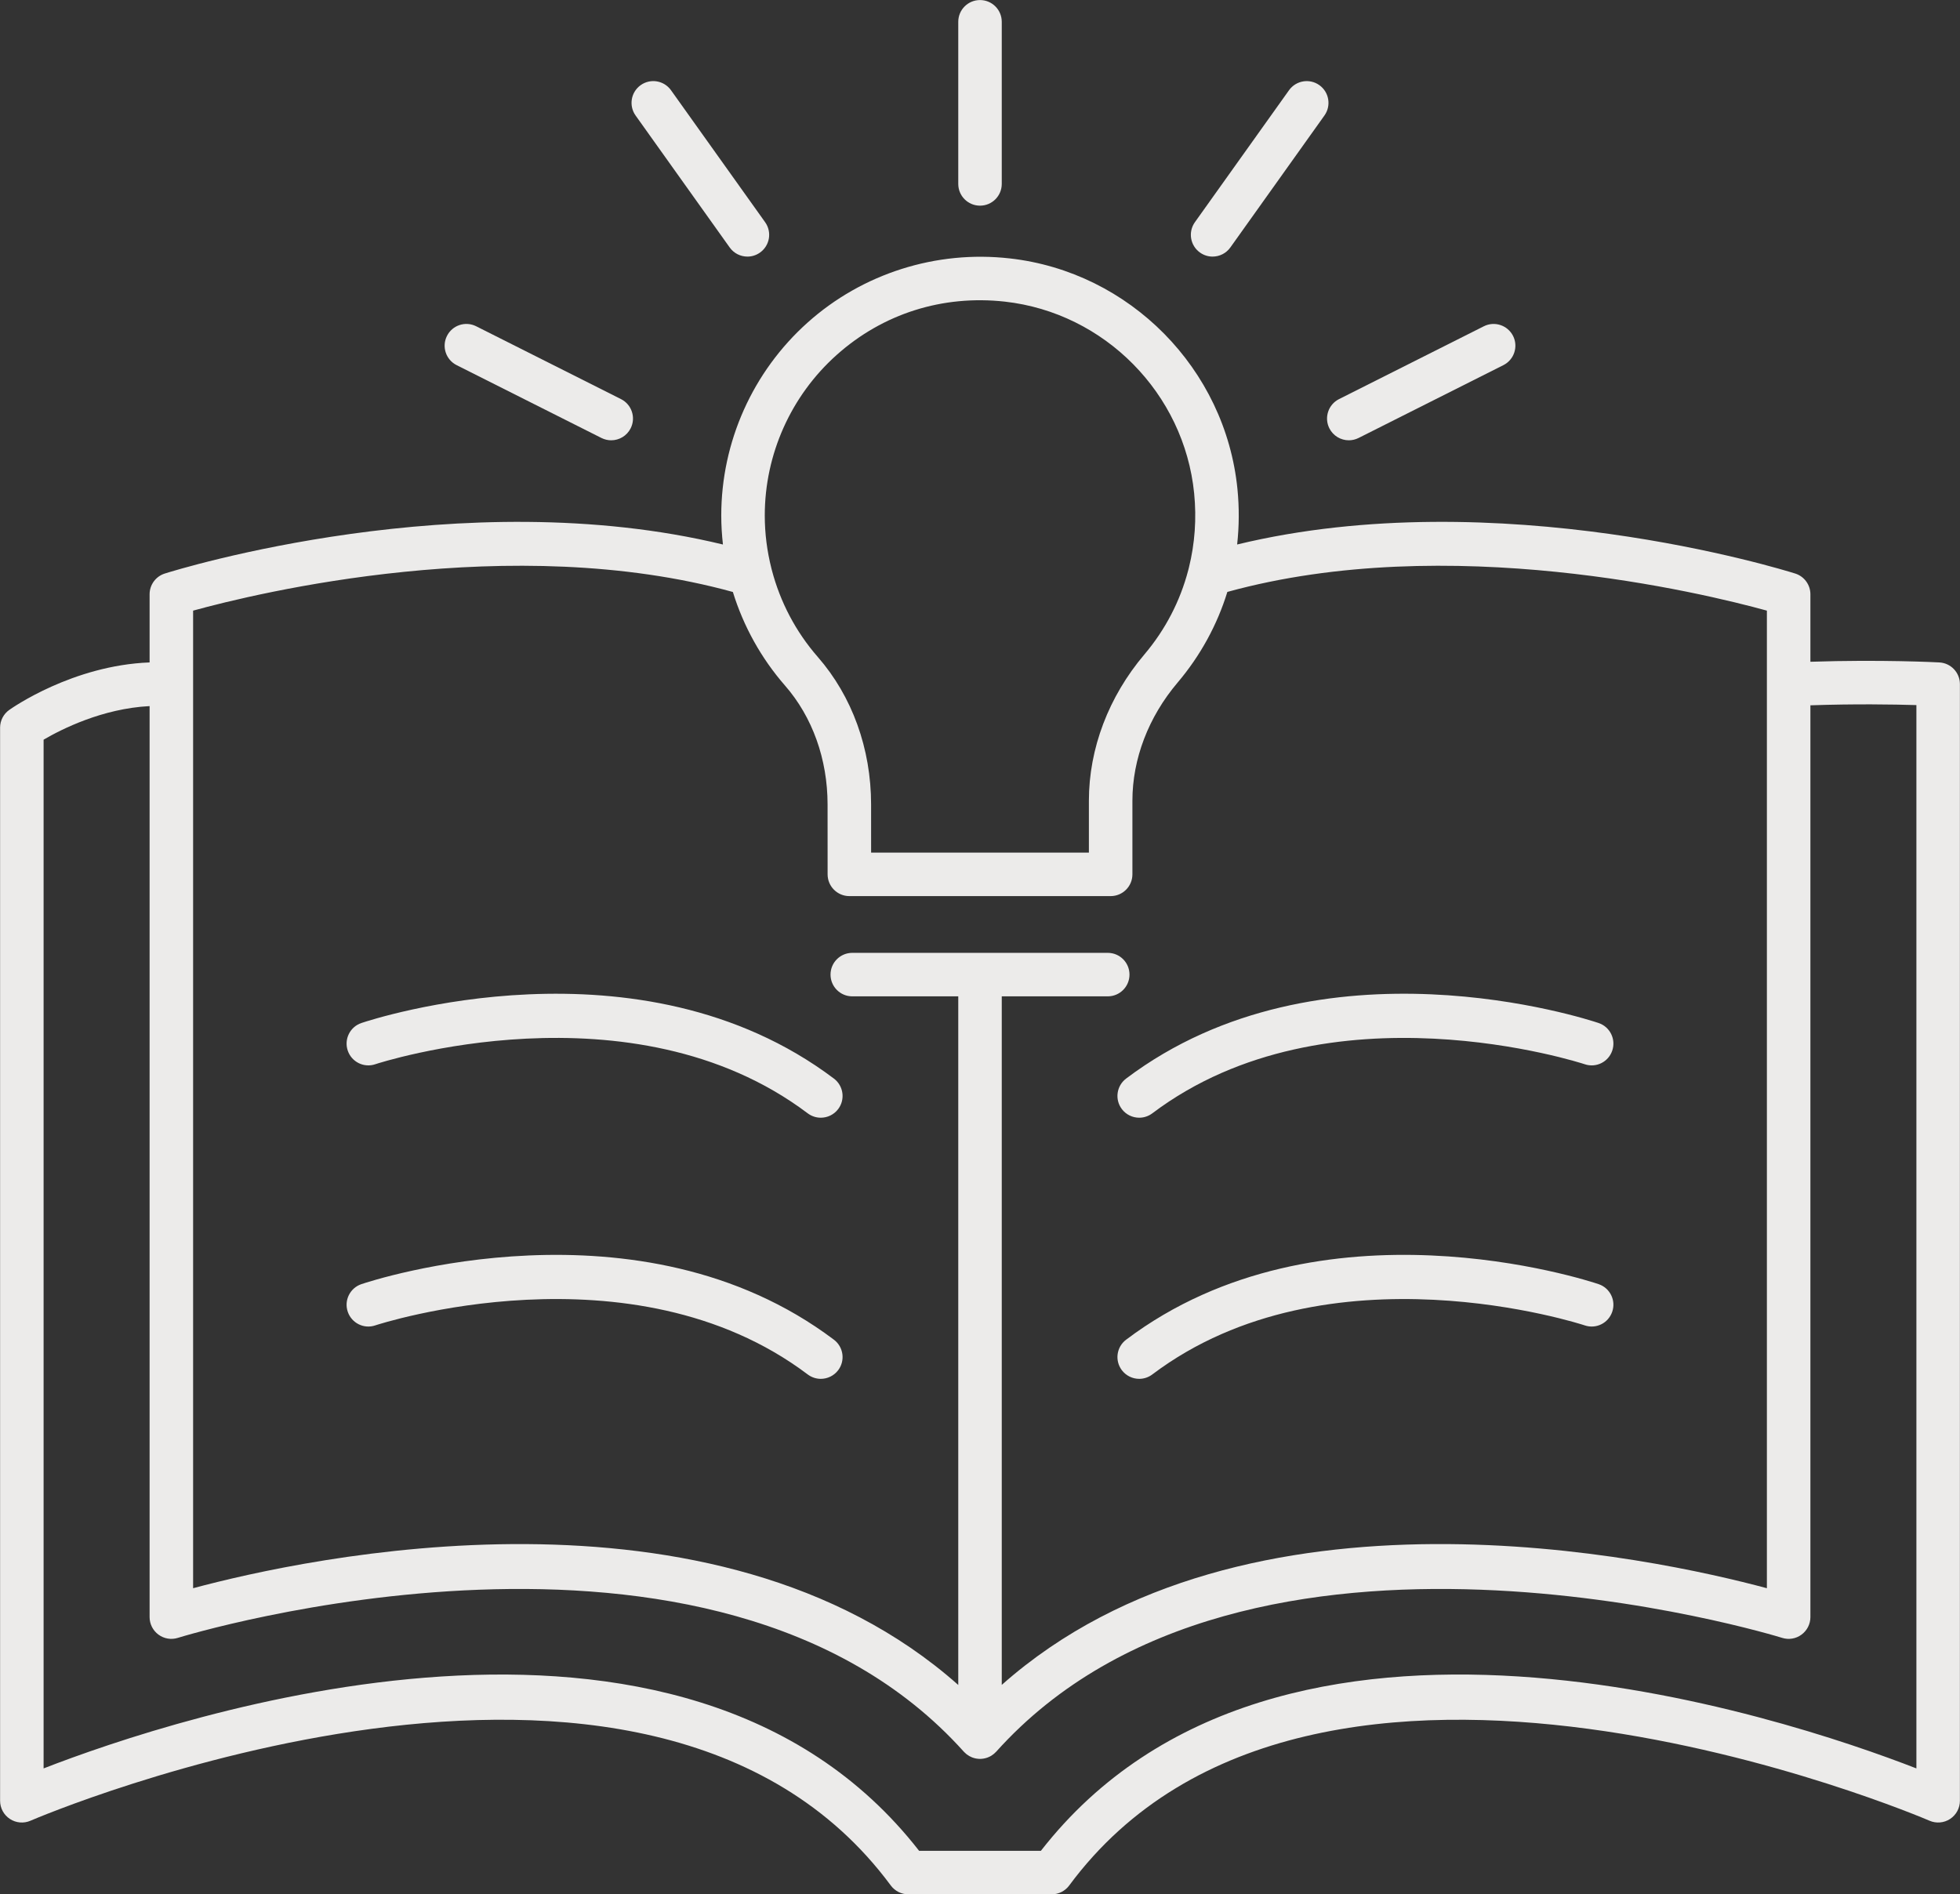
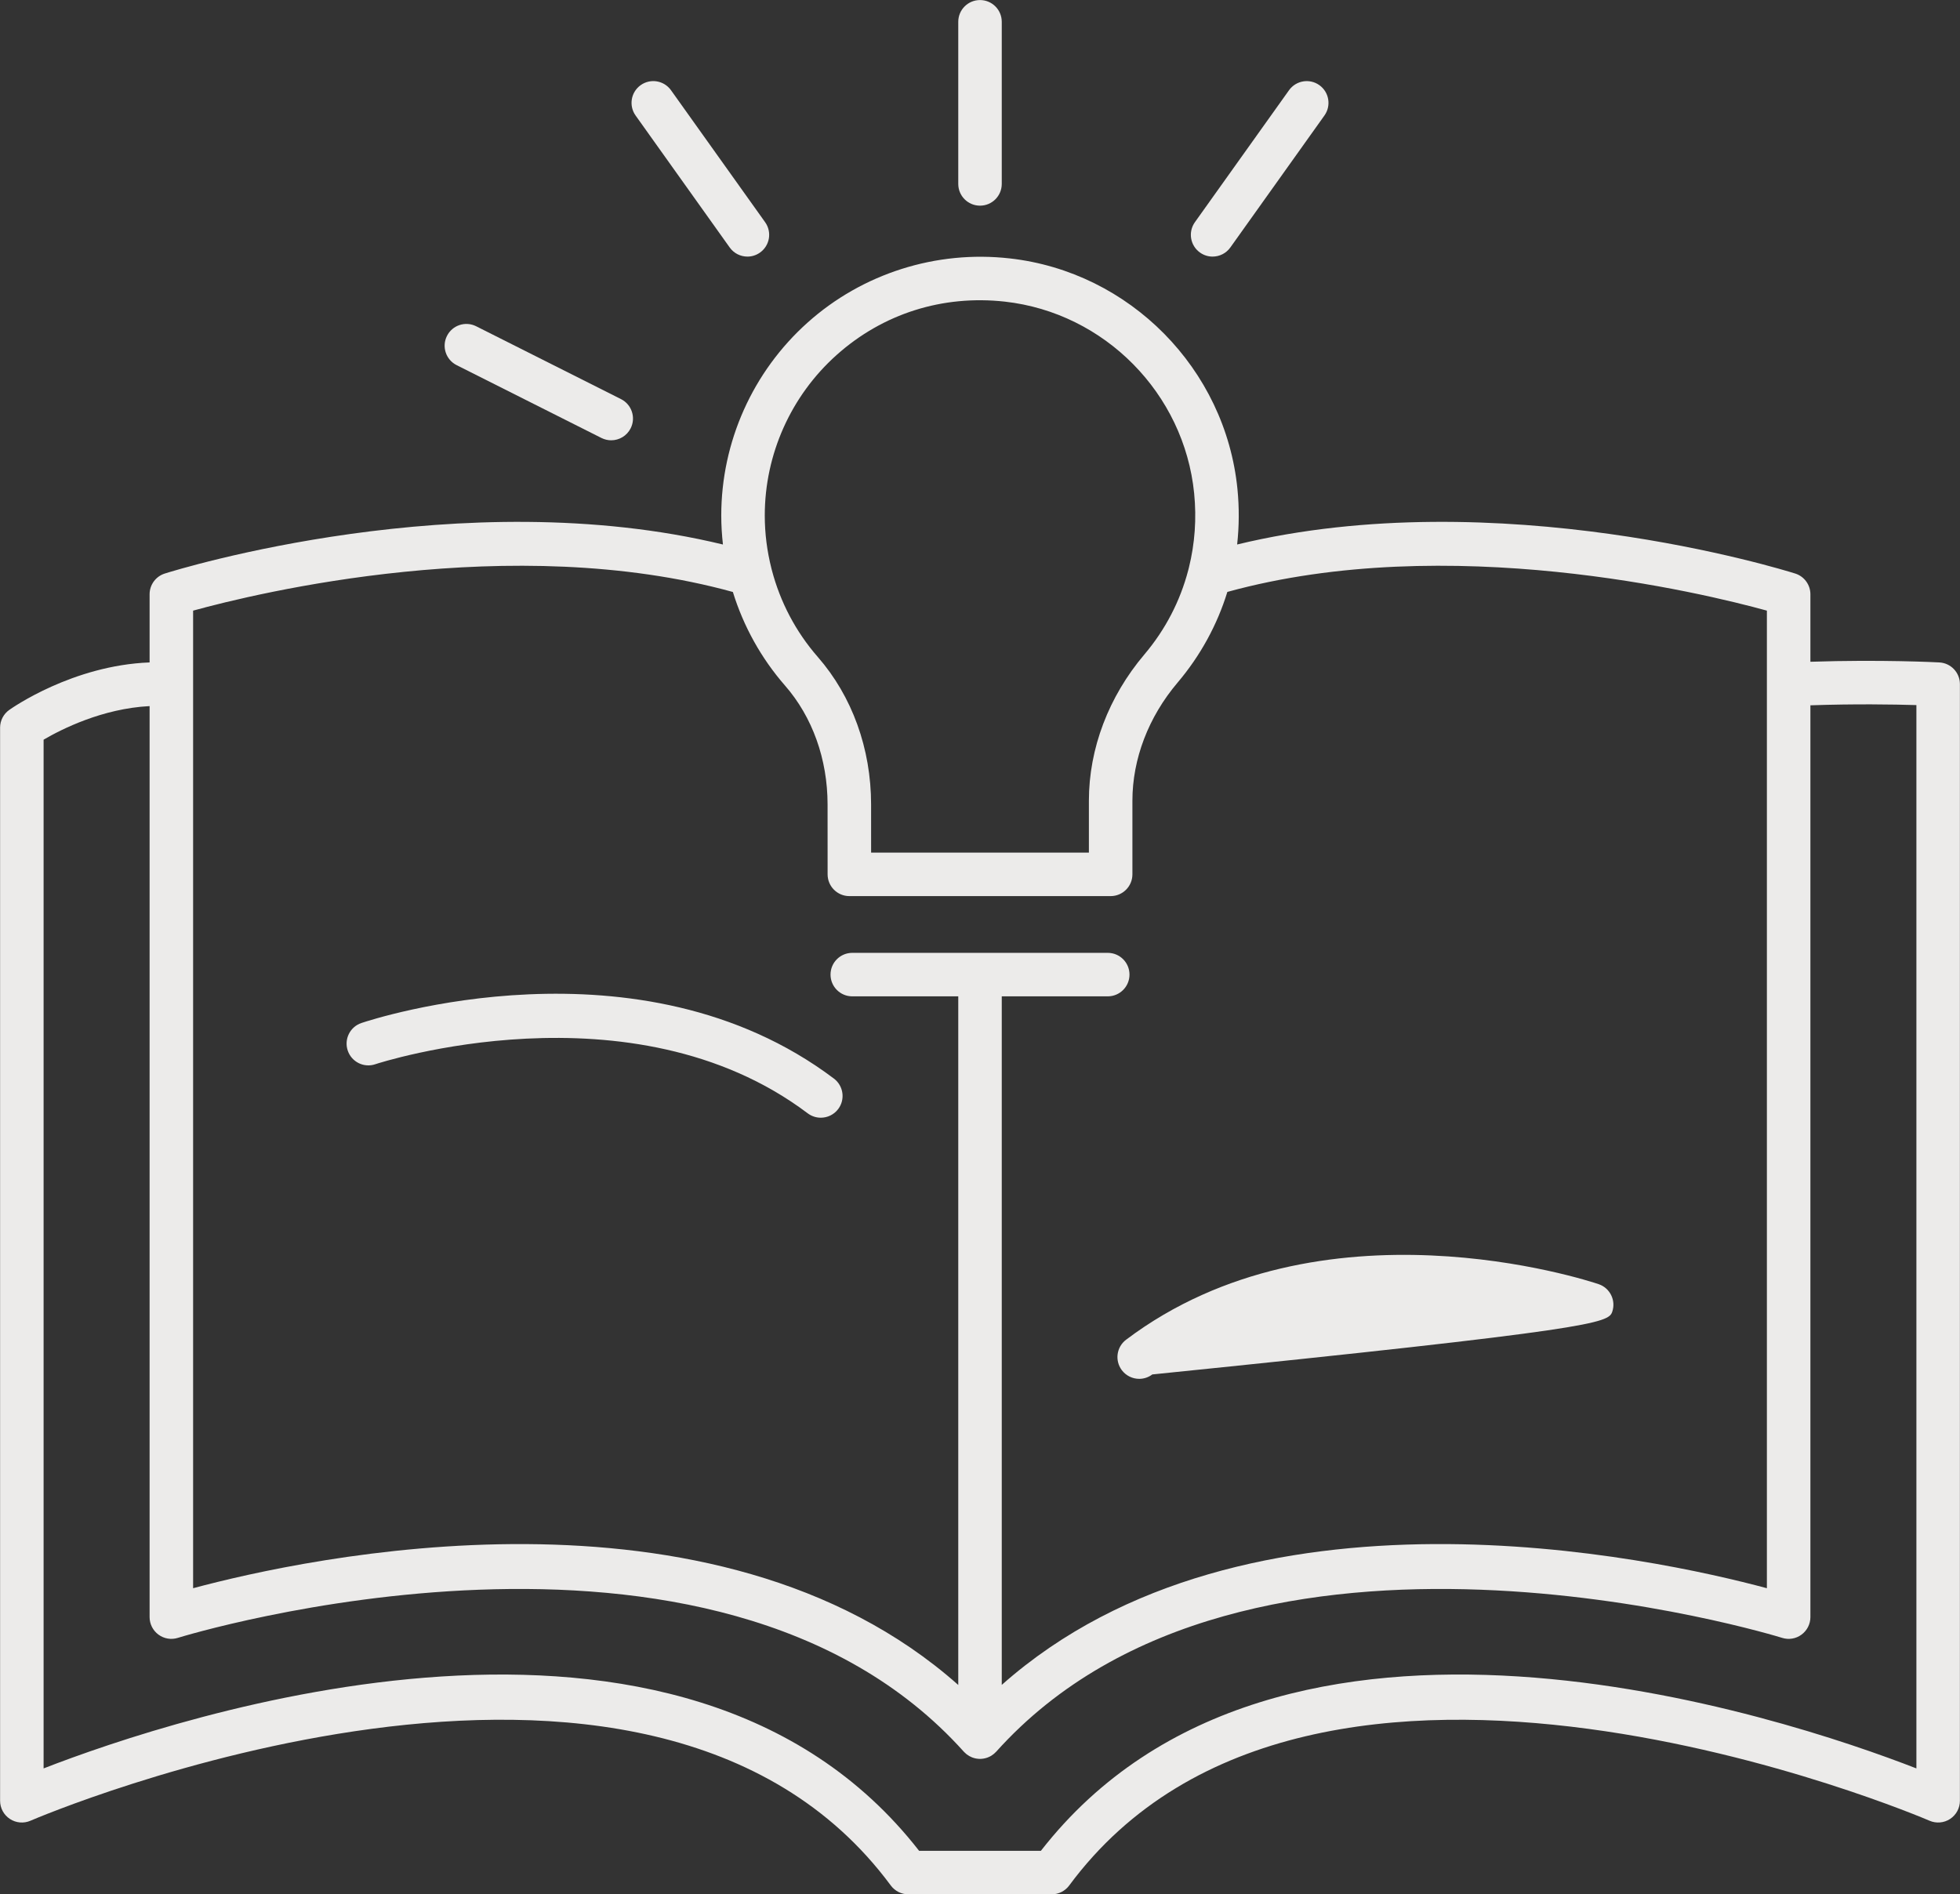
<svg xmlns="http://www.w3.org/2000/svg" fill="#000000" height="434" preserveAspectRatio="xMidYMid meet" version="1" viewBox="31.5 39.0 449.0 434.0" width="449" zoomAndPan="magnify">
  <rect x="31.5" y="39.0" width="449.0" height="434.0" fill="#333333" stroke="none" />
  <g fill="#ecebea" id="change1_1">
    <path d="M 256.004 86.117 C 258.758 86.117 260.984 83.887 260.984 81.137 L 260.984 43.996 C 260.984 41.242 258.758 39.012 256.004 39.012 C 253.246 39.012 251.02 41.242 251.02 43.996 L 251.02 81.137 C 251.02 83.887 253.246 86.117 256.004 86.117" fill="inherit" />
    <path d="M 198.66 95.695 C 199.633 97.059 201.164 97.785 202.723 97.785 C 203.727 97.785 204.734 97.484 205.613 96.855 C 207.852 95.262 208.375 92.148 206.777 89.906 L 185.215 59.672 C 183.613 57.43 180.512 56.906 178.262 58.508 C 176.023 60.105 175.504 63.219 177.098 65.457 L 198.66 95.695" fill="inherit" />
    <path d="M 136.102 122.652 L 169.281 139.34 C 170.004 139.699 170.766 139.871 171.516 139.871 C 173.34 139.871 175.098 138.863 175.973 137.125 C 177.211 134.668 176.219 131.672 173.758 130.434 L 140.582 113.746 C 138.109 112.508 135.125 113.504 133.891 115.961 C 132.652 118.418 133.645 121.414 136.102 122.652" fill="inherit" />
    <path d="M 306.391 96.855 C 307.27 97.484 308.277 97.785 309.281 97.785 C 310.84 97.785 312.371 97.059 313.348 95.695 L 334.906 65.457 C 336.504 63.219 335.98 60.105 333.742 58.508 C 331.5 56.91 328.391 57.434 326.789 59.672 L 305.227 89.906 C 303.633 92.148 304.152 95.262 306.391 96.855" fill="inherit" />
-     <path d="M 336.031 137.125 C 336.906 138.863 338.664 139.871 340.488 139.871 C 341.238 139.871 342.008 139.699 342.723 139.34 L 375.902 122.652 C 378.359 121.414 379.352 118.418 378.117 115.961 C 376.879 113.512 373.883 112.512 371.426 113.746 L 338.246 130.434 C 335.789 131.672 334.797 134.668 336.031 137.125" fill="inherit" />
    <path d="M 117.469 282.816 C 118.051 282.613 176.184 263.633 216.531 294.062 C 217.434 294.738 218.48 295.066 219.527 295.066 C 221.043 295.066 222.531 294.383 223.516 293.082 C 225.172 290.887 224.73 287.762 222.535 286.102 C 177.93 252.469 116.863 272.508 114.289 273.371 C 111.68 274.25 110.281 277.074 111.16 279.684 C 112.035 282.289 114.859 283.699 117.469 282.816" fill="inherit" />
-     <path d="M 216.531 353.883 C 217.434 354.562 218.488 354.891 219.527 354.891 C 221.043 354.891 222.531 354.203 223.516 352.906 C 225.172 350.707 224.73 347.582 222.535 345.926 C 177.93 312.297 116.863 332.328 114.289 333.195 C 111.68 334.078 110.281 336.898 111.16 339.508 C 112.035 342.113 114.859 343.535 117.469 342.645 C 118.051 342.445 176.184 323.453 216.531 353.883" fill="inherit" />
-     <path d="M 288.488 293.082 C 289.473 294.383 290.961 295.066 292.477 295.066 C 293.52 295.066 294.574 294.738 295.473 294.062 C 335.82 263.633 393.949 282.621 394.531 282.816 C 397.152 283.703 399.965 282.289 400.84 279.684 C 401.719 277.074 400.32 274.25 397.711 273.371 C 395.137 272.508 334.074 252.461 289.469 286.102 C 287.273 287.762 286.836 290.887 288.488 293.082" fill="inherit" />
-     <path d="M 397.711 333.195 C 395.133 332.328 334.062 312.293 289.469 345.926 C 287.273 347.582 286.836 350.707 288.488 352.906 C 289.473 354.203 290.961 354.891 292.477 354.891 C 293.52 354.891 294.574 354.562 295.473 353.883 C 335.82 323.457 393.949 342.445 394.531 342.645 C 397.152 343.535 399.965 342.117 400.84 339.508 C 401.719 336.898 400.32 334.078 397.711 333.195" fill="inherit" />
+     <path d="M 397.711 333.195 C 395.133 332.328 334.062 312.293 289.469 345.926 C 287.273 347.582 286.836 350.707 288.488 352.906 C 289.473 354.203 290.961 354.891 292.477 354.891 C 293.52 354.891 294.574 354.562 295.473 353.883 C 397.152 343.535 399.965 342.117 400.84 339.508 C 401.719 336.898 400.32 334.078 397.711 333.195" fill="inherit" />
    <path d="M 470.512 444.141 C 440.516 432.48 324.234 393.336 269.949 463.02 L 242.051 463.02 C 187.781 393.34 71.484 432.484 41.488 444.141 L 41.488 208.461 C 45.539 206.086 54.93 201.32 65.77 200.766 L 65.77 409.477 C 65.77 411.062 66.527 412.555 67.809 413.496 C 69.086 414.434 70.738 414.715 72.254 414.23 C 73.469 413.848 195.031 376.516 252.293 440.309 C 252.309 440.324 252.324 440.336 252.34 440.352 C 252.367 440.383 252.398 440.41 252.426 440.441 C 252.562 440.578 252.699 440.707 252.848 440.828 C 252.887 440.859 252.926 440.891 252.965 440.922 C 253.336 441.207 253.734 441.438 254.156 441.602 C 254.18 441.613 254.199 441.625 254.223 441.633 C 254.242 441.645 254.266 441.645 254.289 441.652 C 254.543 441.746 254.805 441.82 255.066 441.871 C 255.105 441.879 255.141 441.883 255.18 441.887 C 255.449 441.934 255.727 441.961 256.004 441.961 C 256.27 441.961 256.535 441.934 256.801 441.891 C 256.848 441.883 256.895 441.879 256.941 441.867 C 257.191 441.82 257.438 441.754 257.676 441.668 C 257.73 441.648 257.781 441.629 257.836 441.605 C 258.078 441.512 258.312 441.398 258.539 441.266 C 258.57 441.246 258.605 441.223 258.637 441.199 C 259.027 440.957 259.395 440.66 259.711 440.309 C 316.98 376.516 438.535 413.848 439.746 414.23 C 441.27 414.719 442.922 414.434 444.191 413.496 C 445.473 412.555 446.23 411.062 446.23 409.477 L 446.23 200.586 C 456.367 200.234 465.328 200.379 470.512 200.535 Z M 75.738 178.895 C 90.418 174.852 148.738 160.664 199.387 174.621 C 201.812 182.469 205.852 189.785 211.332 196.062 C 217.617 203.262 221.074 212.926 221.082 223.277 L 221.09 239.316 C 221.09 242.066 223.324 244.297 226.074 244.297 L 285.93 244.297 C 288.684 244.297 290.914 242.066 290.914 239.312 L 290.914 222.445 C 290.914 212.871 294.59 203.262 301.258 195.391 C 301.258 195.391 301.258 195.391 301.262 195.387 C 306.508 189.191 310.344 182.145 312.664 174.609 C 363.301 160.672 421.586 174.852 436.262 178.895 L 436.262 402.859 C 410.629 395.973 316.914 375.398 260.984 425.008 L 260.984 267.262 L 285.262 267.262 C 288.02 267.262 290.246 265.031 290.246 262.277 C 290.246 259.527 288.02 257.297 285.262 257.297 L 226.742 257.297 C 223.988 257.297 221.758 259.527 221.758 262.277 C 221.758 265.031 223.988 267.262 226.742 267.262 L 251.02 267.262 L 251.02 425.023 C 195.098 375.406 101.375 395.969 75.738 402.859 Z M 223.145 120.332 C 233.746 110.852 247.434 106.52 261.711 108.105 C 284.547 110.664 302.777 129.133 305.059 152.023 C 305.637 157.836 305.215 163.562 303.859 169.027 C 303.789 169.238 303.734 169.461 303.691 169.684 C 301.852 176.695 298.469 183.258 293.648 188.945 C 285.457 198.617 280.945 210.516 280.945 222.445 L 280.945 234.328 L 231.055 234.328 L 231.051 223.27 C 231.043 210.512 226.707 198.52 218.84 189.508 C 213.801 183.742 210.23 176.918 208.316 169.609 C 208.285 169.473 208.25 169.332 208.211 169.195 C 207.219 165.27 206.695 161.211 206.695 157.102 C 206.695 143.082 212.691 129.684 223.145 120.332 Z M 475.758 190.762 C 475.18 190.727 462.359 190.074 446.23 190.609 L 446.23 175.148 C 446.23 172.973 444.82 171.051 442.746 170.395 C 439.883 169.496 374.633 149.301 314.906 163.742 C 315.367 159.574 315.402 155.324 314.977 151.035 C 312.234 123.496 290.301 101.277 262.82 98.203 C 245.938 96.289 229.055 101.668 216.504 112.902 C 203.934 124.145 196.727 140.25 196.727 157.102 C 196.727 159.332 196.867 161.551 197.113 163.746 C 137.387 149.305 72.113 169.492 69.254 170.395 C 67.18 171.051 65.77 172.973 65.77 175.148 L 65.77 190.762 C 48.172 191.43 34.262 201.188 33.633 201.633 C 32.309 202.566 31.52 204.086 31.52 205.703 L 31.52 451.555 C 31.52 453.234 32.367 454.801 33.773 455.723 C 35.18 456.648 36.961 456.793 38.492 456.121 C 39.902 455.504 179.855 395.652 235.57 470.969 C 236.512 472.238 237.992 472.988 239.574 472.988 L 272.426 472.988 C 274.008 472.988 275.488 472.238 276.43 470.969 C 332.145 395.656 472.094 455.508 473.508 456.121 C 475.043 456.789 476.82 456.645 478.227 455.723 C 479.633 454.801 480.48 453.234 480.48 451.555 L 480.48 195.734 C 480.48 193.086 478.406 190.898 475.758 190.762" fill="inherit" />
  </g>
</svg>